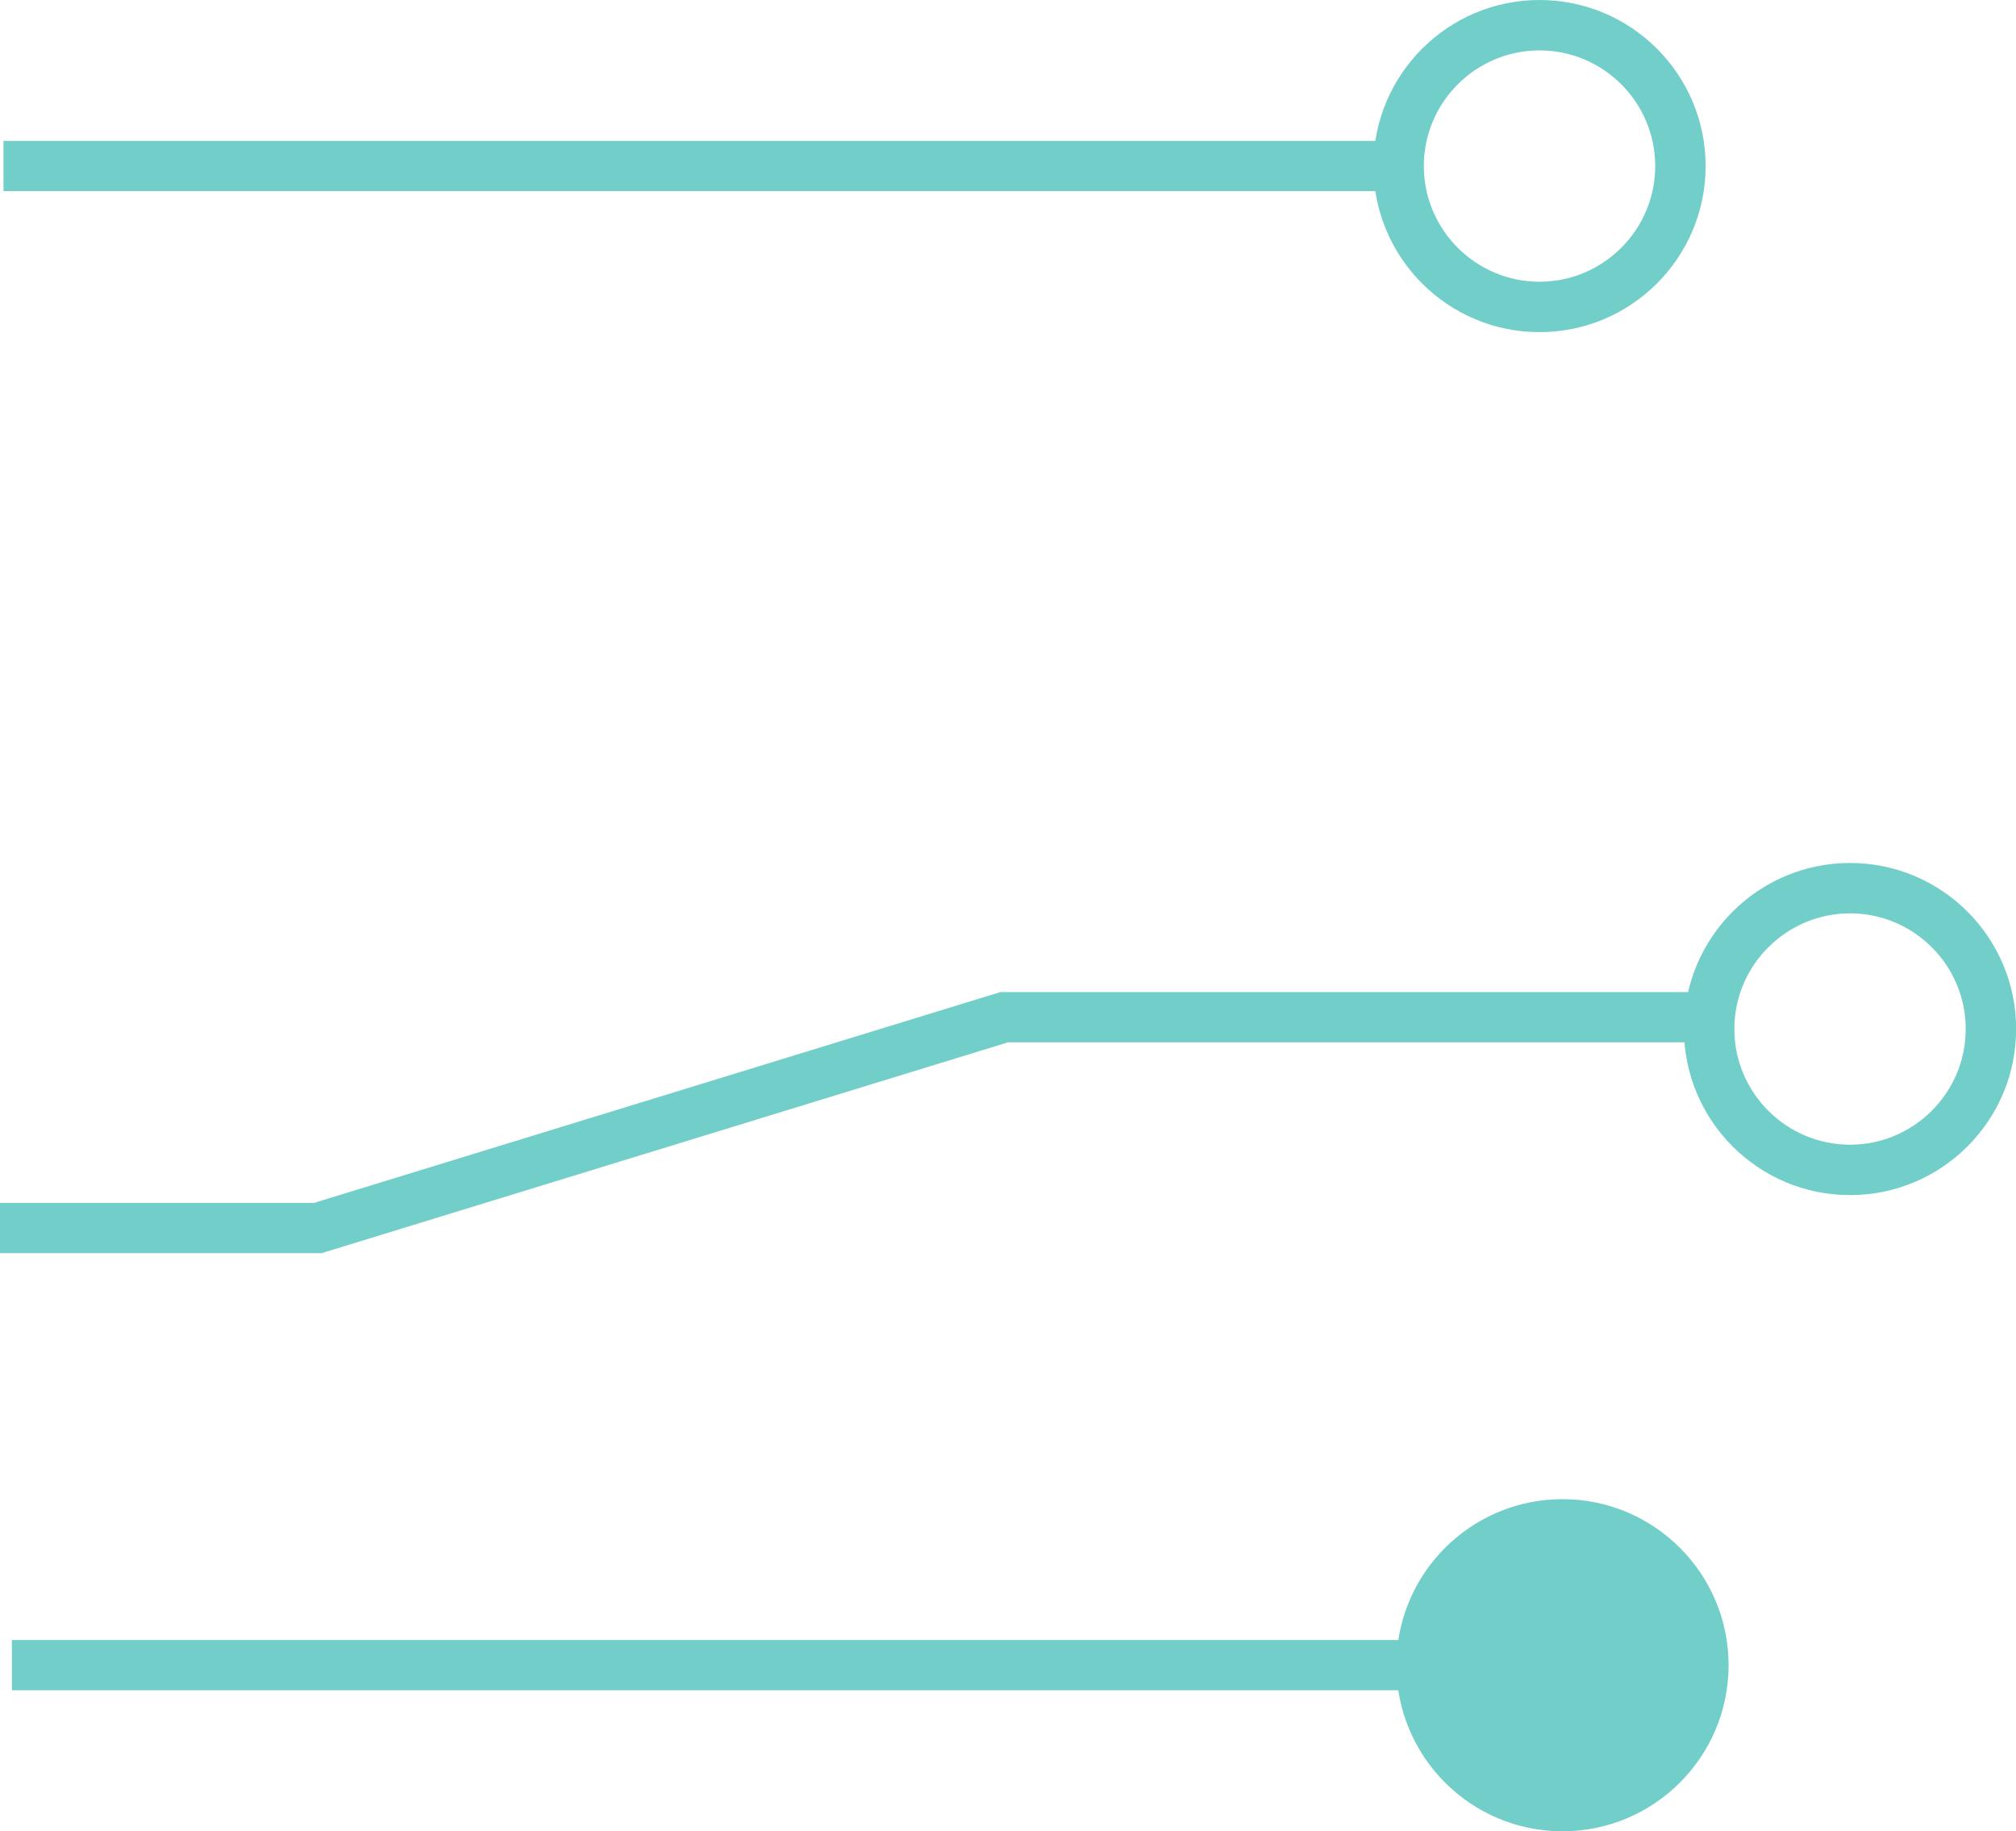
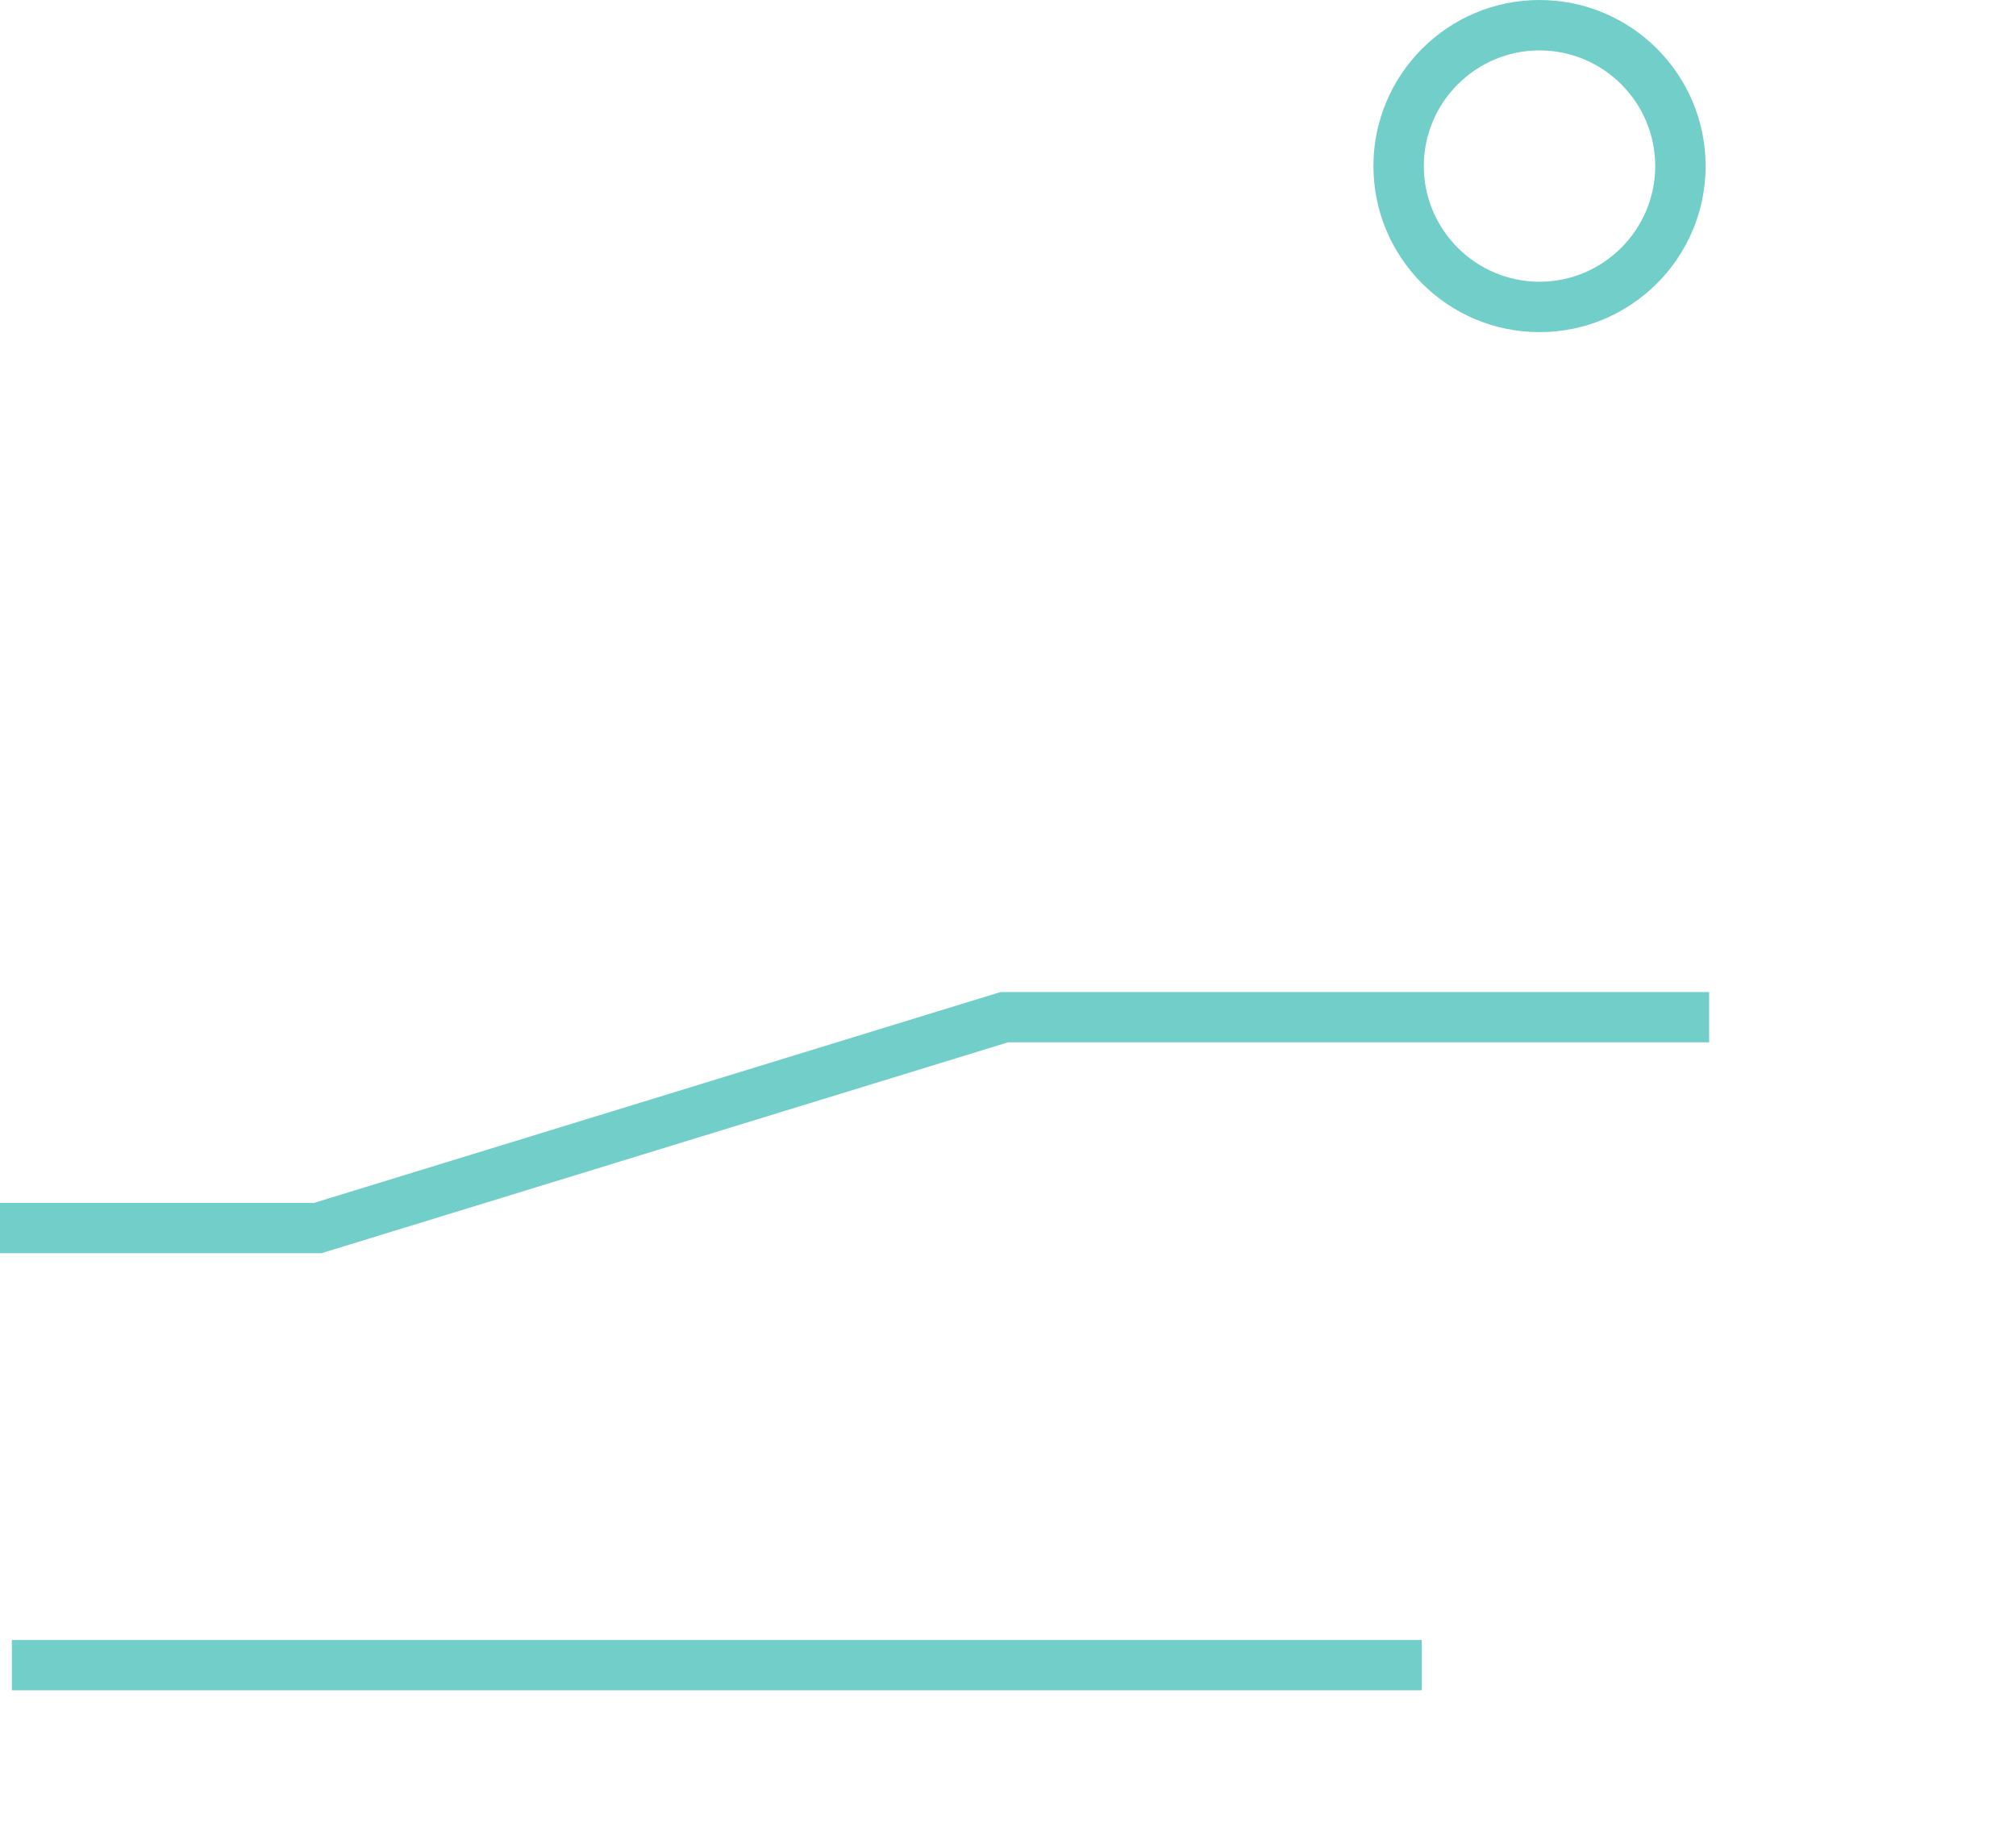
<svg xmlns="http://www.w3.org/2000/svg" id="Capa_1" data-name="Capa 1" viewBox="0 0 154.39 140.27">
  <defs>
    <style> .cls-1 { fill: #72cec9; stroke-width: 0px; } </style>
  </defs>
-   <rect class="cls-1" x=".27" y="10.79" width="106.83" height="3.85" />
  <path class="cls-1" d="M105.18,12.72c0-7.01,5.7-12.72,12.72-12.72s12.72,5.7,12.72,12.72-5.7,12.72-12.72,12.72-12.72-5.7-12.72-12.72M126.76,12.72c0-4.89-3.98-8.86-8.86-8.86s-8.86,3.98-8.86,8.86,3.98,8.86,8.86,8.86,8.86-3.98,8.86-8.86" />
  <rect class="cls-1" x=".91" y="125.62" width="107.97" height="3.85" />
-   <path class="cls-1" d="M132.38,127.55c0,7.01-5.7,12.72-12.72,12.72s-12.72-5.7-12.72-12.72,5.7-12.72,12.72-12.72,12.72,5.7,12.72,12.72" />
-   <path class="cls-1" d="M128.96,78.82c0-7.01,5.7-12.72,12.72-12.72s12.72,5.7,12.72,12.72-5.7,12.72-12.72,12.72-12.72-5.7-12.72-12.72M150.54,78.82c0-4.89-3.98-8.86-8.86-8.86s-8.86,3.98-8.86,8.86,3.98,8.86,8.86,8.86,8.86-3.98,8.86-8.86" />
  <polygon class="cls-1" points="0 95.99 0 92.14 24.04 92.14 76.61 75.99 130.89 75.99 130.89 79.84 77.19 79.84 24.62 95.99 0 95.99" />
</svg>